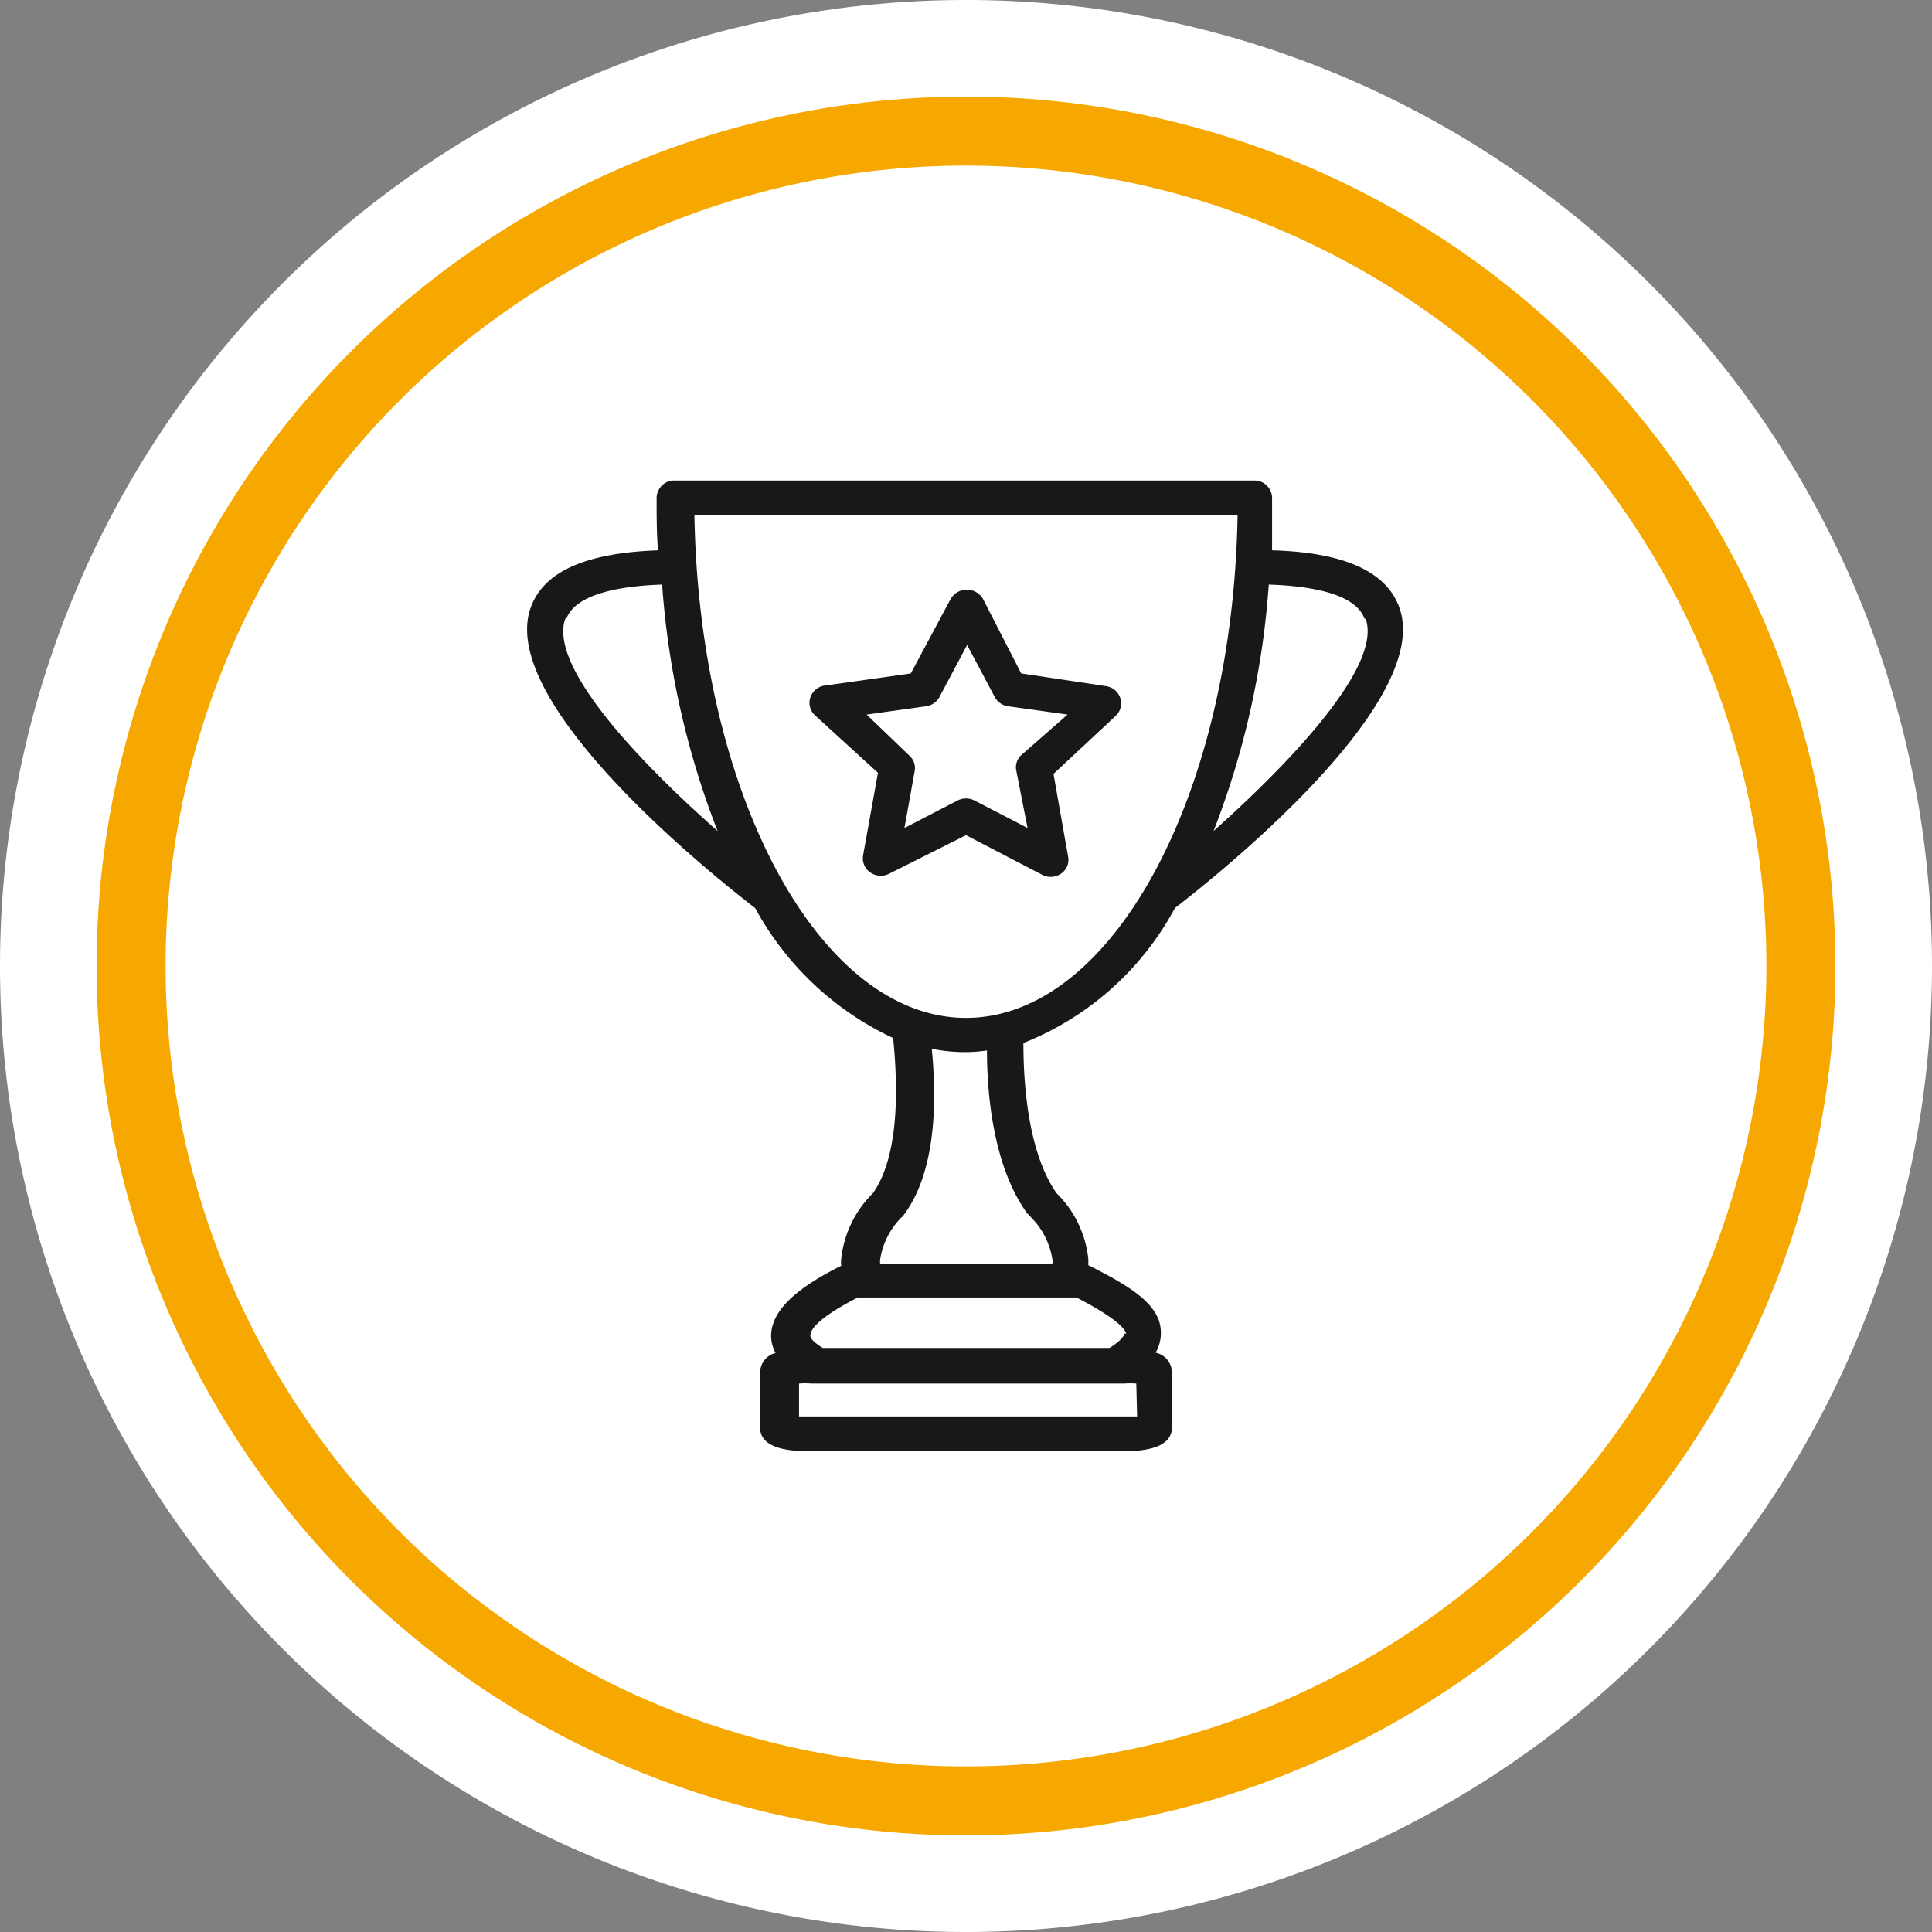
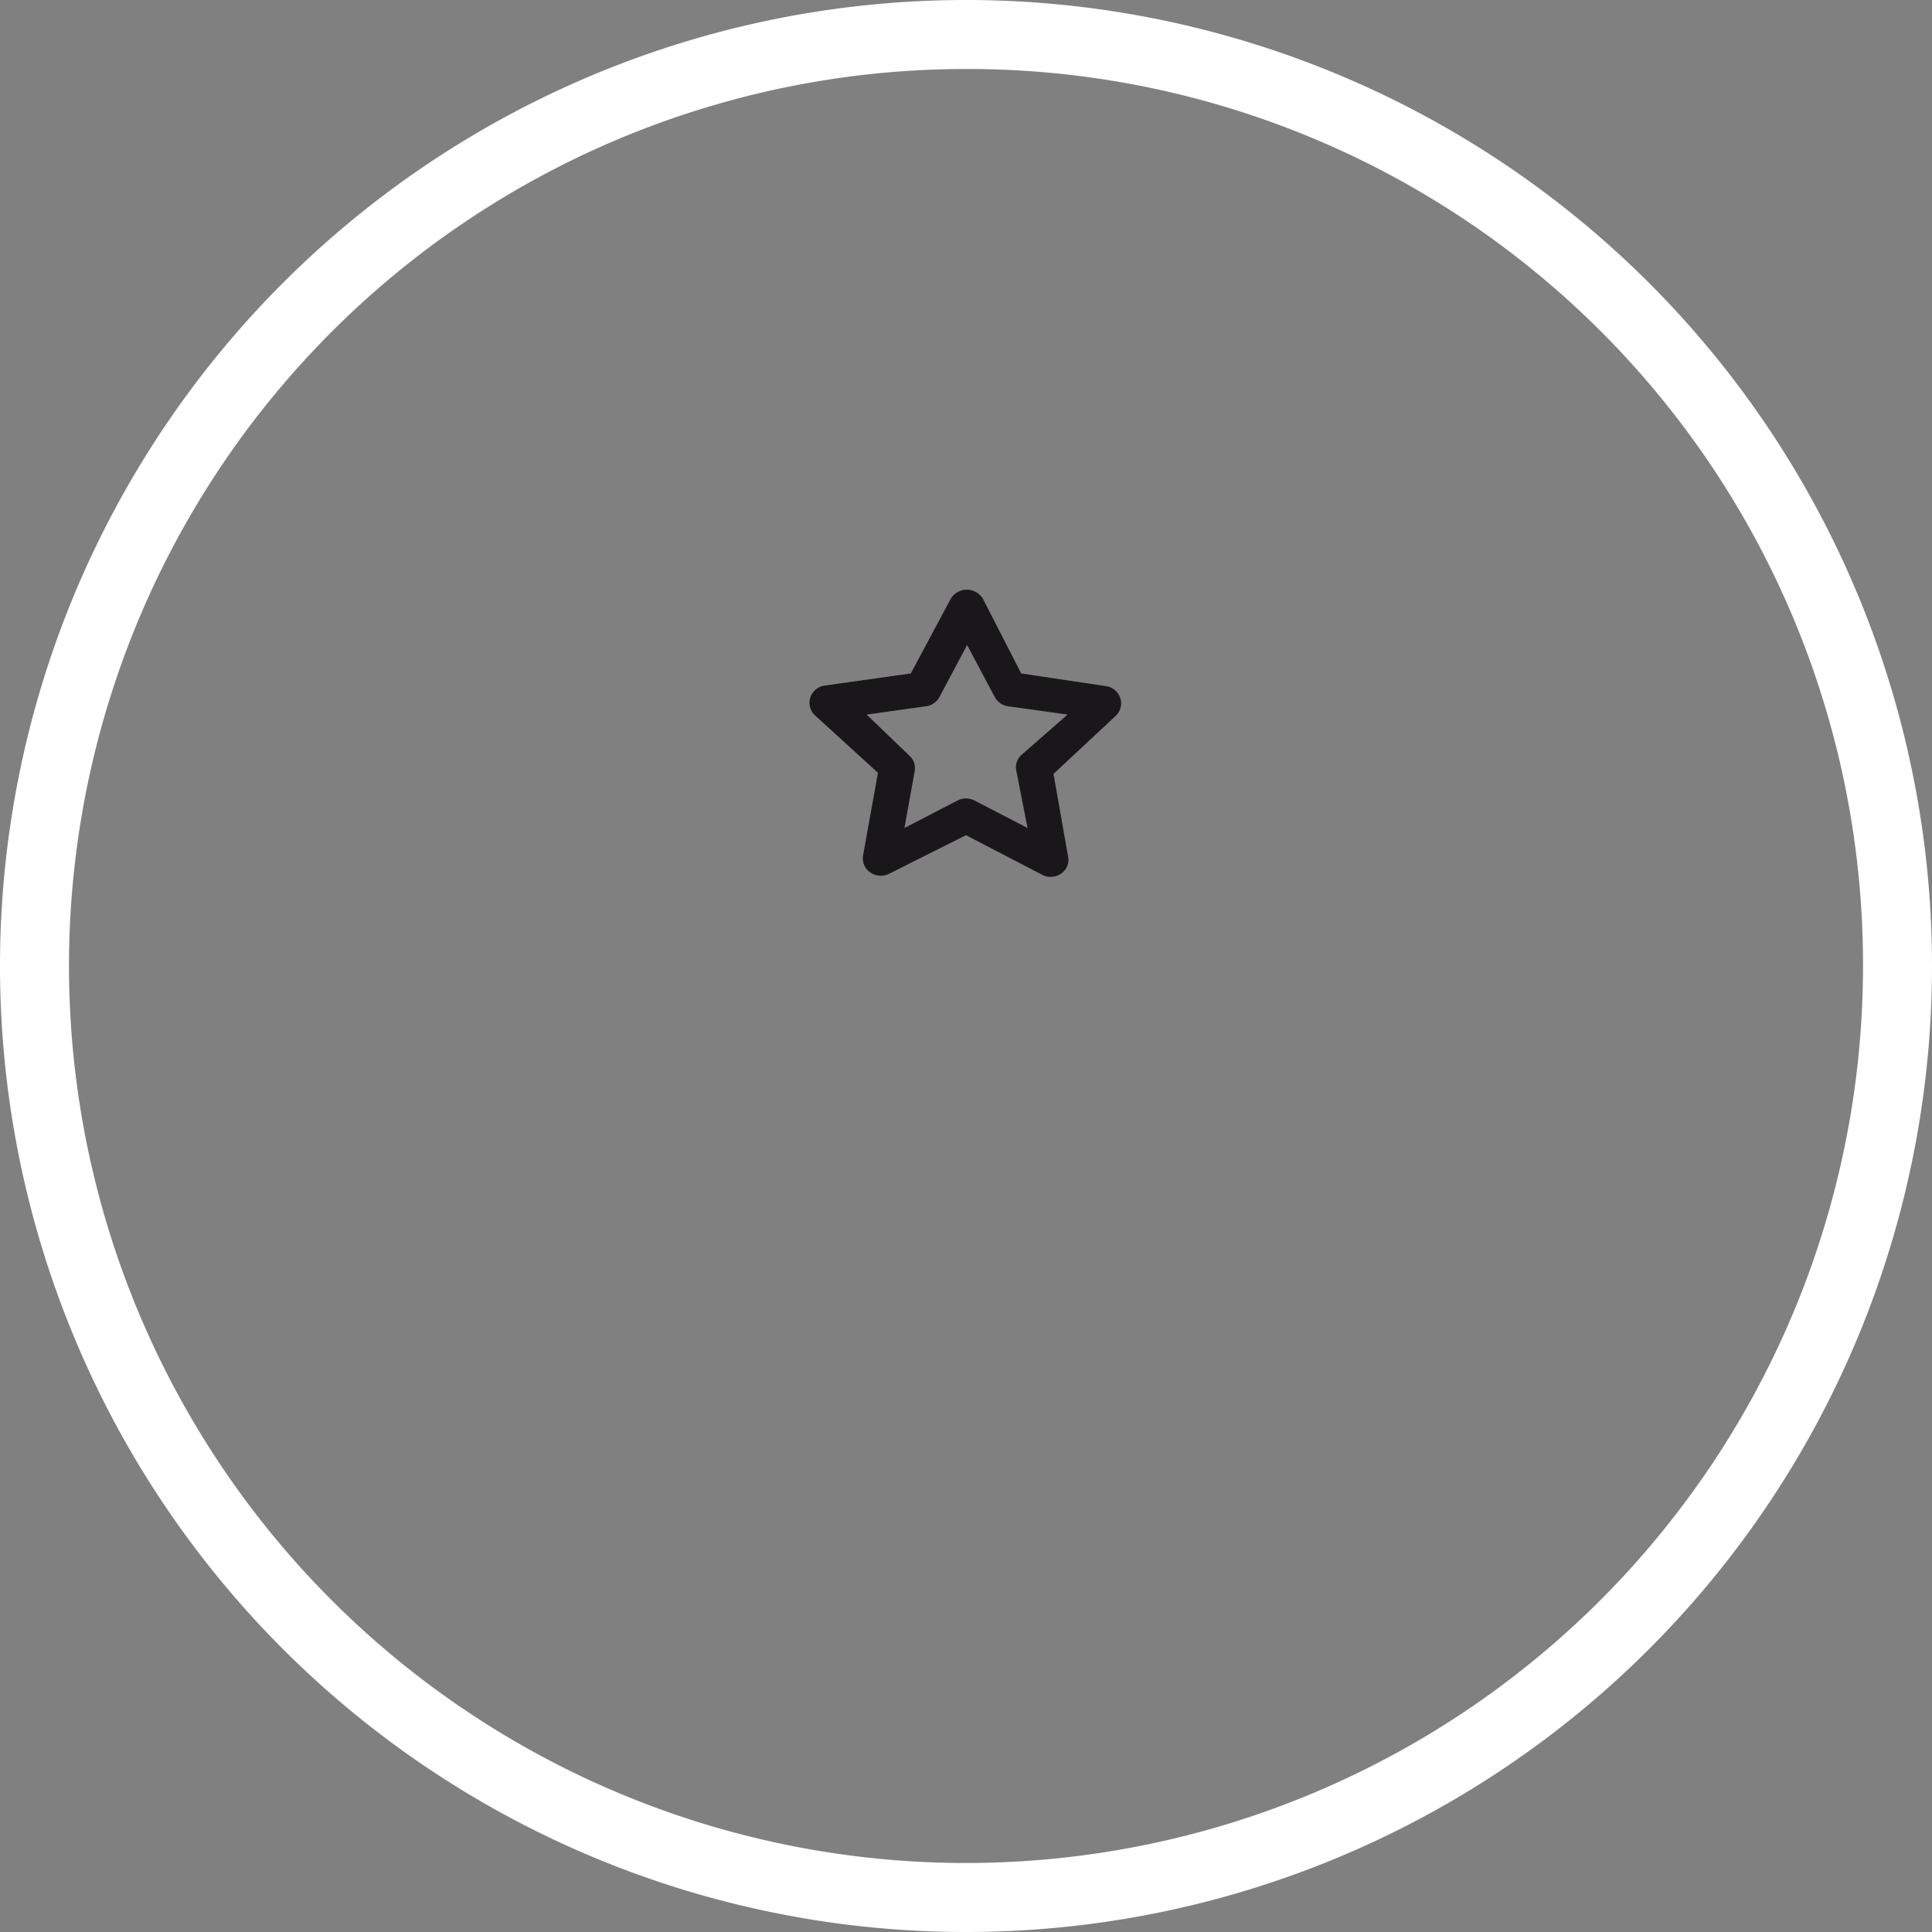
<svg xmlns="http://www.w3.org/2000/svg" id="acfa7458-c5cf-4293-9027-01bb88497d04" data-name="b31cb2d7-e658-4d34-8a46-28b8b2488d2c" viewBox="0 0 70 70">
  <rect x="0" y="0" width="70" height="70" fill="#808080" stroke="none" />
  <defs>
    <style>.f53d49e7-7238-42c7-9c4e-a4665278c457{fill:#fff;}.fc58a457-d9c6-4620-8baa-201f4ecd7dd4{fill:#f6a800;}.afc7f134-a9ee-40df-98f7-e6883384d988{fill:#1a171b;}</style>
  </defs>
-   <path class="f53d49e7-7238-42c7-9c4e-a4665278c457" d="M35,68.8A33.8,33.8,0,1,0,1.2,35h0A34,34,0,0,0,35,68.8" />
  <path class="f53d49e7-7238-42c7-9c4e-a4665278c457" d="M35,70A35,35,0,1,1,70,35,35,35,0,0,1,35,70ZM35,2.5A32.5,32.5,0,1,0,67.5,35h0A32.44,32.44,0,0,0,35,2.5Z" />
-   <path class="fc58a457-d9c6-4620-8baa-201f4ecd7dd4" d="M35,66.5A31.5,31.5,0,1,1,66.5,35,31.5,31.5,0,0,1,35,66.5ZM35,6A29,29,0,1,0,64,35,29,29,0,0,0,35,6Z" />
-   <path class="afc7f134-a9ee-40df-98f7-e6883384d988" d="M37.26,44l.1.11a2.77,2.77,0,0,1,.77,1.52.33.33,0,0,1,0,.15H31.89a.61.61,0,0,1,0-.15,2.76,2.76,0,0,1,.76-1.51.43.43,0,0,0,.11-.12c1.09-1.48,1.21-3.85,1-6a6.13,6.13,0,0,0,1.21.12,5.16,5.16,0,0,0,.79-.06c0,2.18.41,4.48,1.47,5.92m3.51,4.34s0,.18-.54.52H29.81c-.19-.12-.46-.31-.45-.45s.07-.53,1.72-1.38H39c1.69.87,1.79,1.24,1.8,1.31m.4,3-.44,0H29.4l-.45,0V50.13a2.81,2.81,0,0,1,.45,0H40.73a2.76,2.76,0,0,1,.44,0Zm-16-32.66H44.84c-.17,10.1-4.52,18.22-9.84,18.22s-9.67-8.12-9.84-18.22m-4.64,3.76c.34-.92,2-1.19,3.47-1.24A30.43,30.43,0,0,0,26,30.11c-3-2.65-6.11-6-5.52-7.69m29,0c.59,1.65-2.5,5-5.51,7.69a30.44,30.44,0,0,0,2-8.93c1.5.05,3.14.32,3.47,1.24M42.57,32.9c1.52-1.17,9.37-7.43,8.13-10.89-.47-1.3-2-2-4.61-2.07,0-.63,0-1.26,0-1.91a.64.64,0,0,0-.65-.62h-21a.64.64,0,0,0-.65.62c0,.65,0,1.28.05,1.91-2.62.09-4.14.77-4.61,2.07-1.24,3.46,6.62,9.73,8.13,10.89a11,11,0,0,0,5,4.71c.2,2,.18,4.32-.73,5.62a3.92,3.92,0,0,0-1.15,2.37,1.15,1.15,0,0,0,0,.26c-1.7.85-2.5,1.64-2.54,2.49a1.3,1.3,0,0,0,.16.67.74.74,0,0,0-.56.7v2c0,.57.58.86,1.74.86H40.73c1.15,0,1.73-.29,1.73-.86v-2a.74.74,0,0,0-.59-.71,1.4,1.4,0,0,0,.19-.73c0-1-1.08-1.66-2.63-2.44h0a1.94,1.94,0,0,0,0-.24,3.92,3.92,0,0,0-1.15-2.37c-.9-1.28-1.2-3.44-1.2-5.44a10.7,10.7,0,0,0,5.49-4.89" />
  <path class="afc7f134-a9ee-40df-98f7-e6883384d988" d="M32.77,30l.37-2.06a.6.6,0,0,0-.18-.55L31.4,25.89l2.15-.3a.65.65,0,0,0,.49-.34l1-1.88,1,1.88a.65.65,0,0,0,.49.34l2.15.3L37,27.36a.6.6,0,0,0-.18.55L37.23,30,35.3,29a.68.68,0,0,0-.6,0Zm5,1.7a.6.6,0,0,0,.3.07.66.66,0,0,0,.38-.12.6.6,0,0,0,.25-.61l-.53-3,2.26-2.11a.62.62,0,0,0,.16-.64.64.64,0,0,0-.52-.43L37,24.4l-1.39-2.71a.68.68,0,0,0-1.16,0L33,24.4l-3.12.44a.64.64,0,0,0-.52.43.62.62,0,0,0,.16.64L31.81,28l-.54,3a.62.62,0,0,0,.26.61.67.67,0,0,0,.68.05L35,30.26Z" />
</svg>